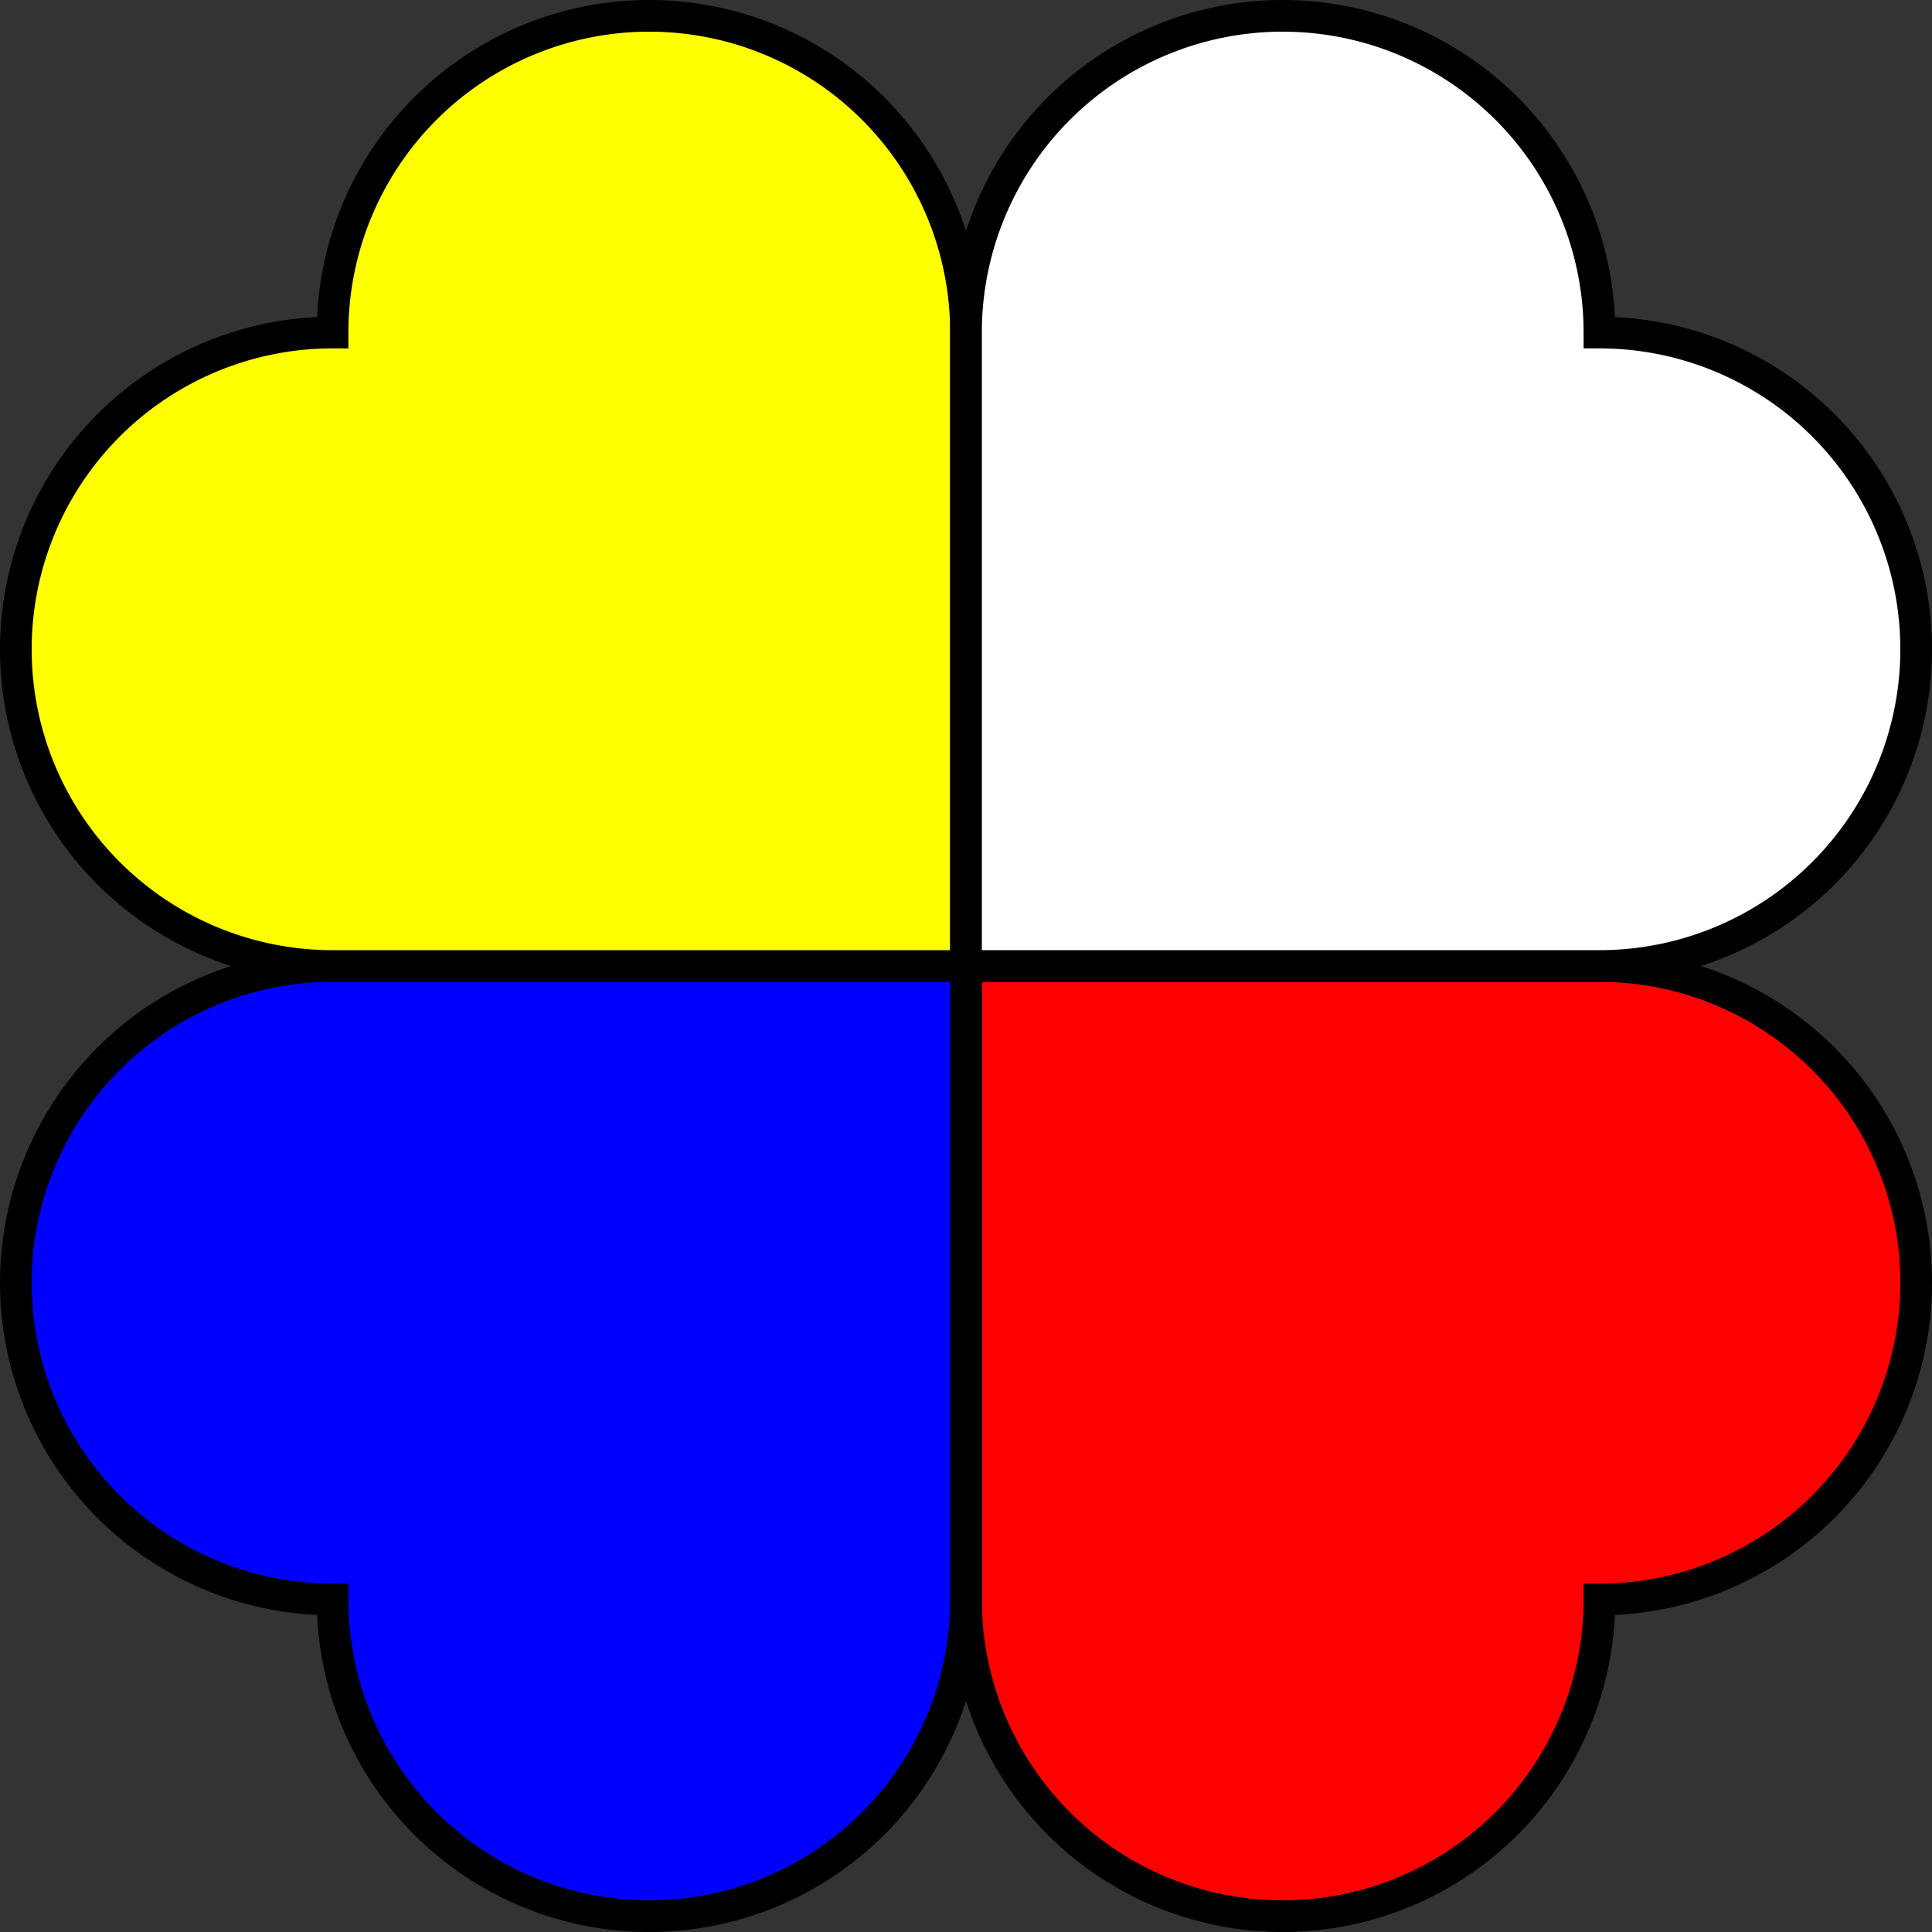
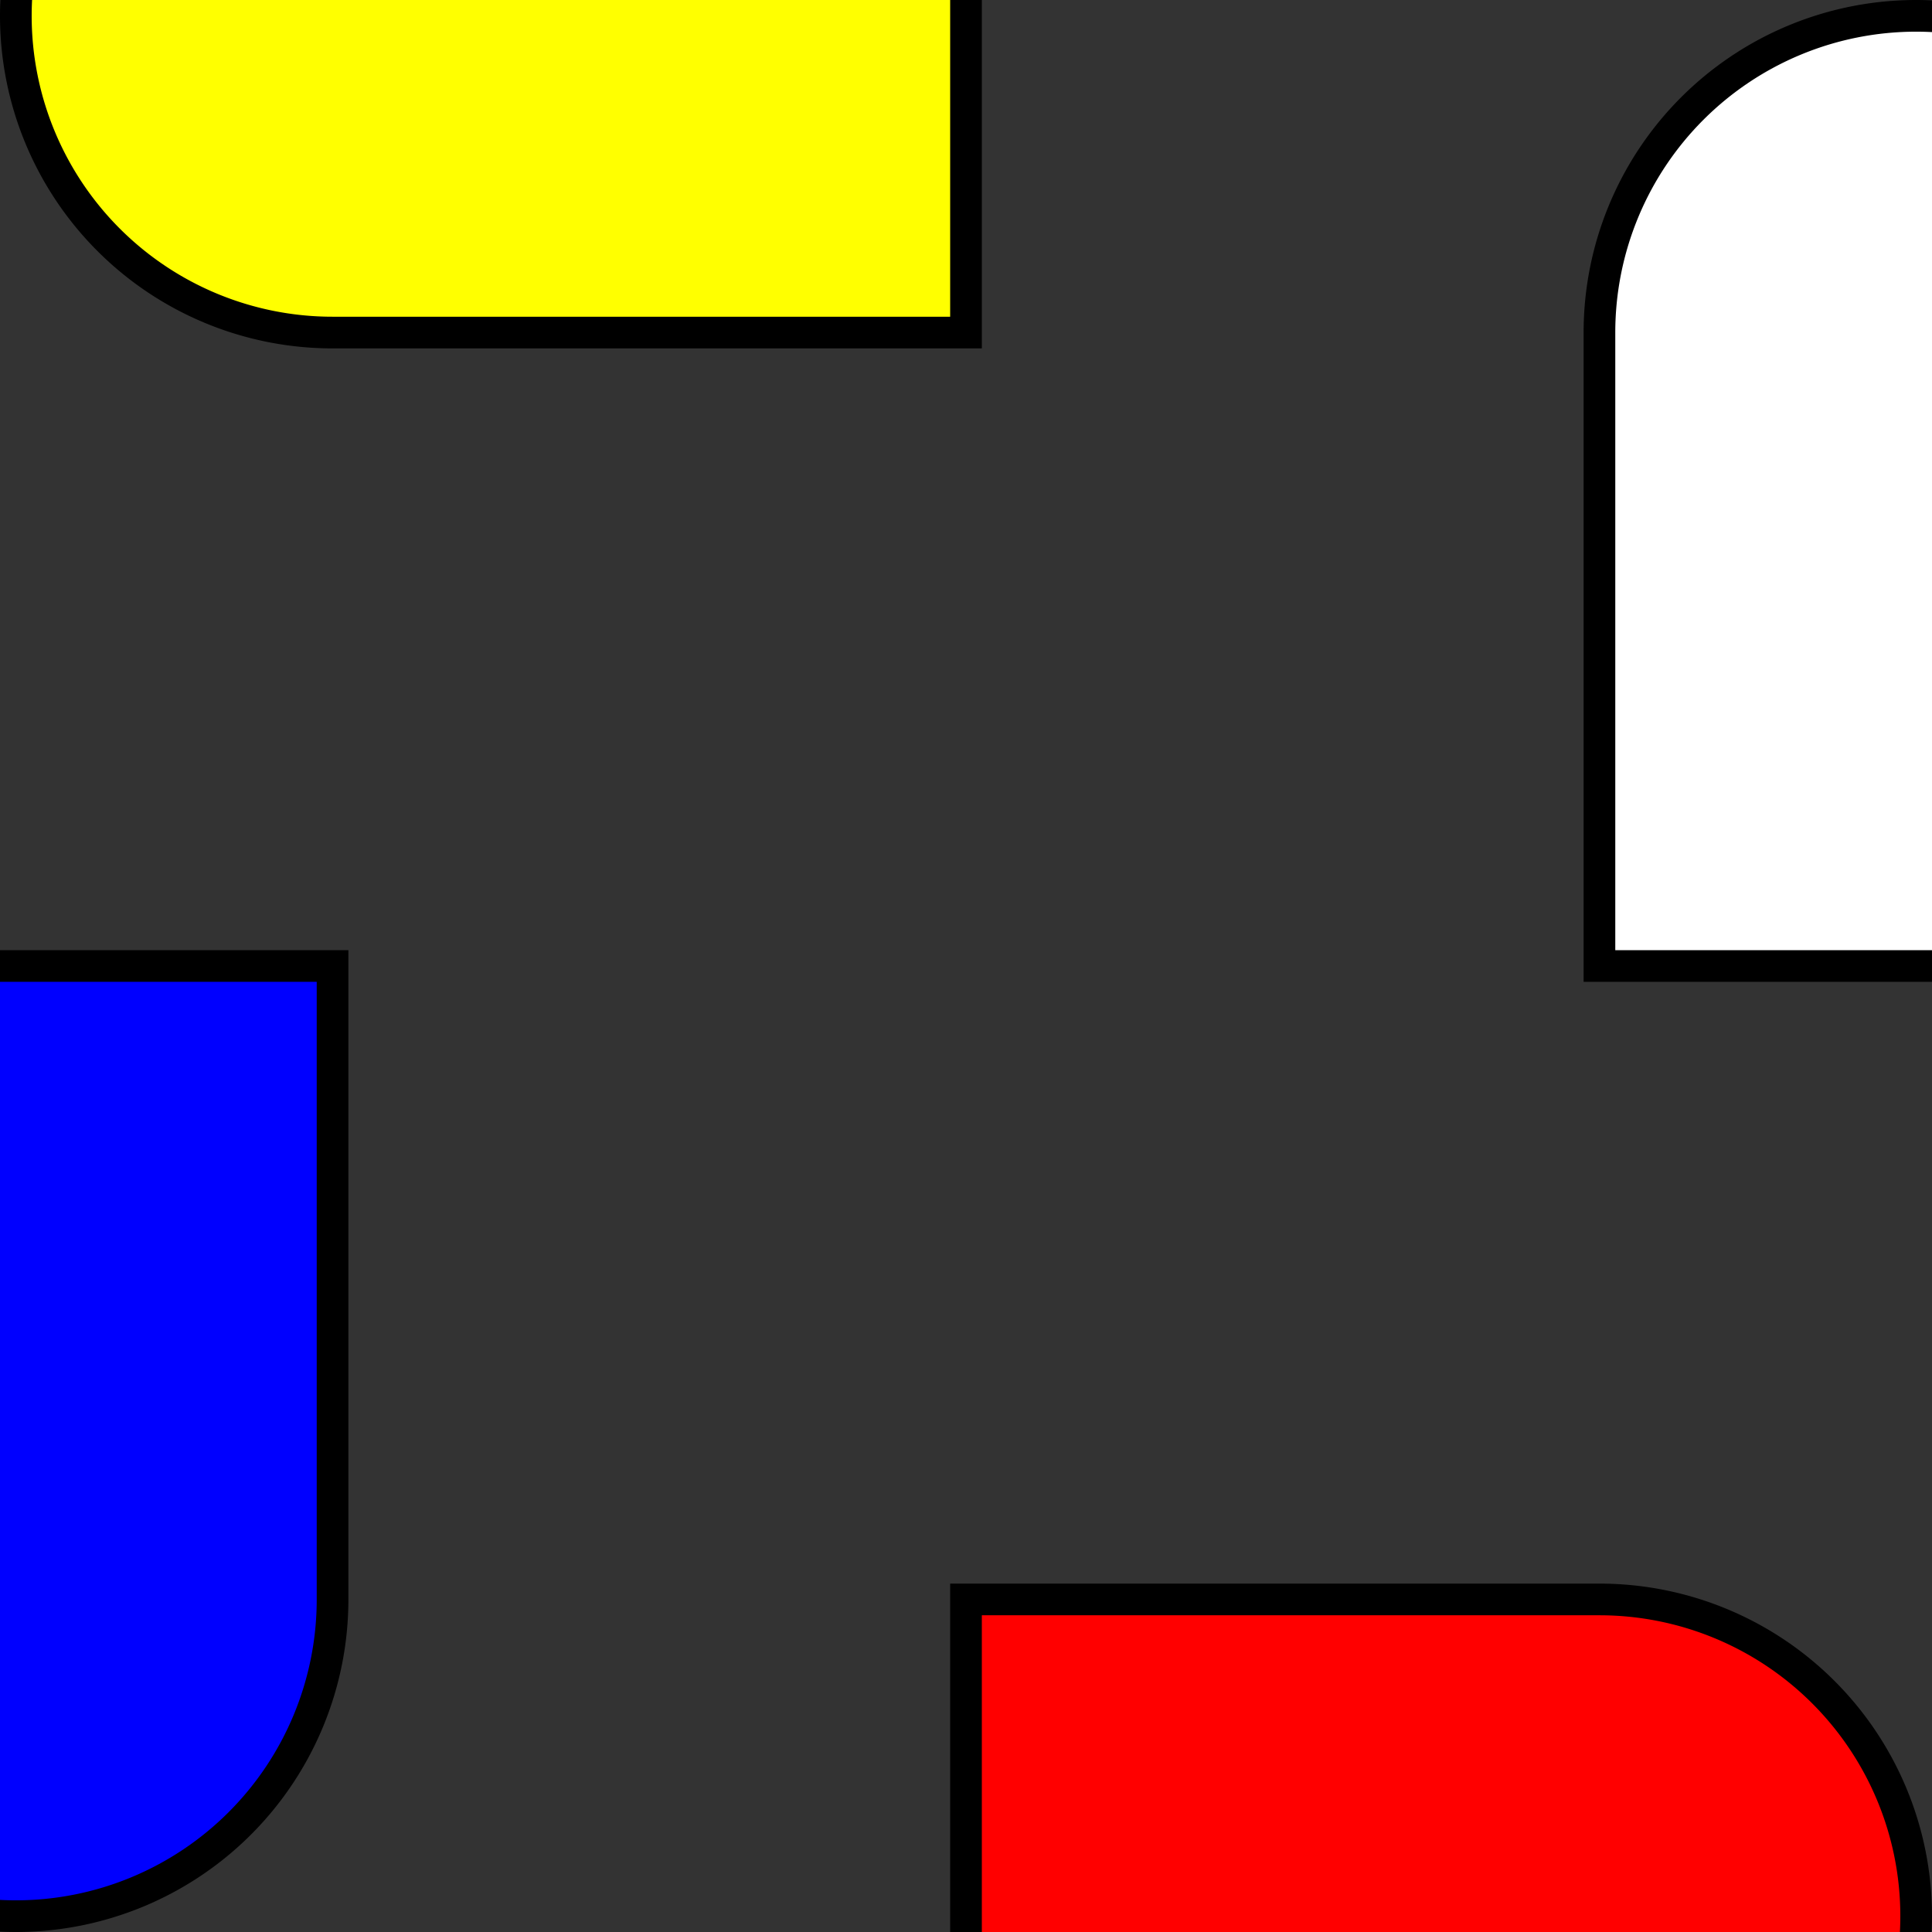
<svg xmlns="http://www.w3.org/2000/svg" xmlns:xlink="http://www.w3.org/1999/xlink" version="1.1" viewBox="0 0 610 610">
  <rect x="0" y="0" width="610" height="610" fill="#333333" stroke="none" />
  <defs>
    <style type="text/css">
    .outline { stroke:black; stroke-width:10 }
  </style>
    <g id="heart">
-       <path d="M0 200 v-200 h200 a100,100 90 0,1 0,200 a100,100 90 0,1 -200,0z" />
+       <path d="M0 200 h200 a100,100 90 0,1 0,200 a100,100 90 0,1 -200,0z" />
    </g>
  </defs>
  <desc>
   a shamrock in mondrian colors white, yellow, red and blue with a thick black frame
 </desc>
  <g transform="translate(305,305)">
    <use xlink:href="#heart" class="outline" fill="red" />
    <use xlink:href="#heart" class="outline" fill="blue" transform="rotate(90)" />
    <use xlink:href="#heart" class="outline" fill="yellow" transform="rotate(180)" />
    <use xlink:href="#heart" class="outline" fill="white" transform="rotate(-90)" />
  </g>
</svg>